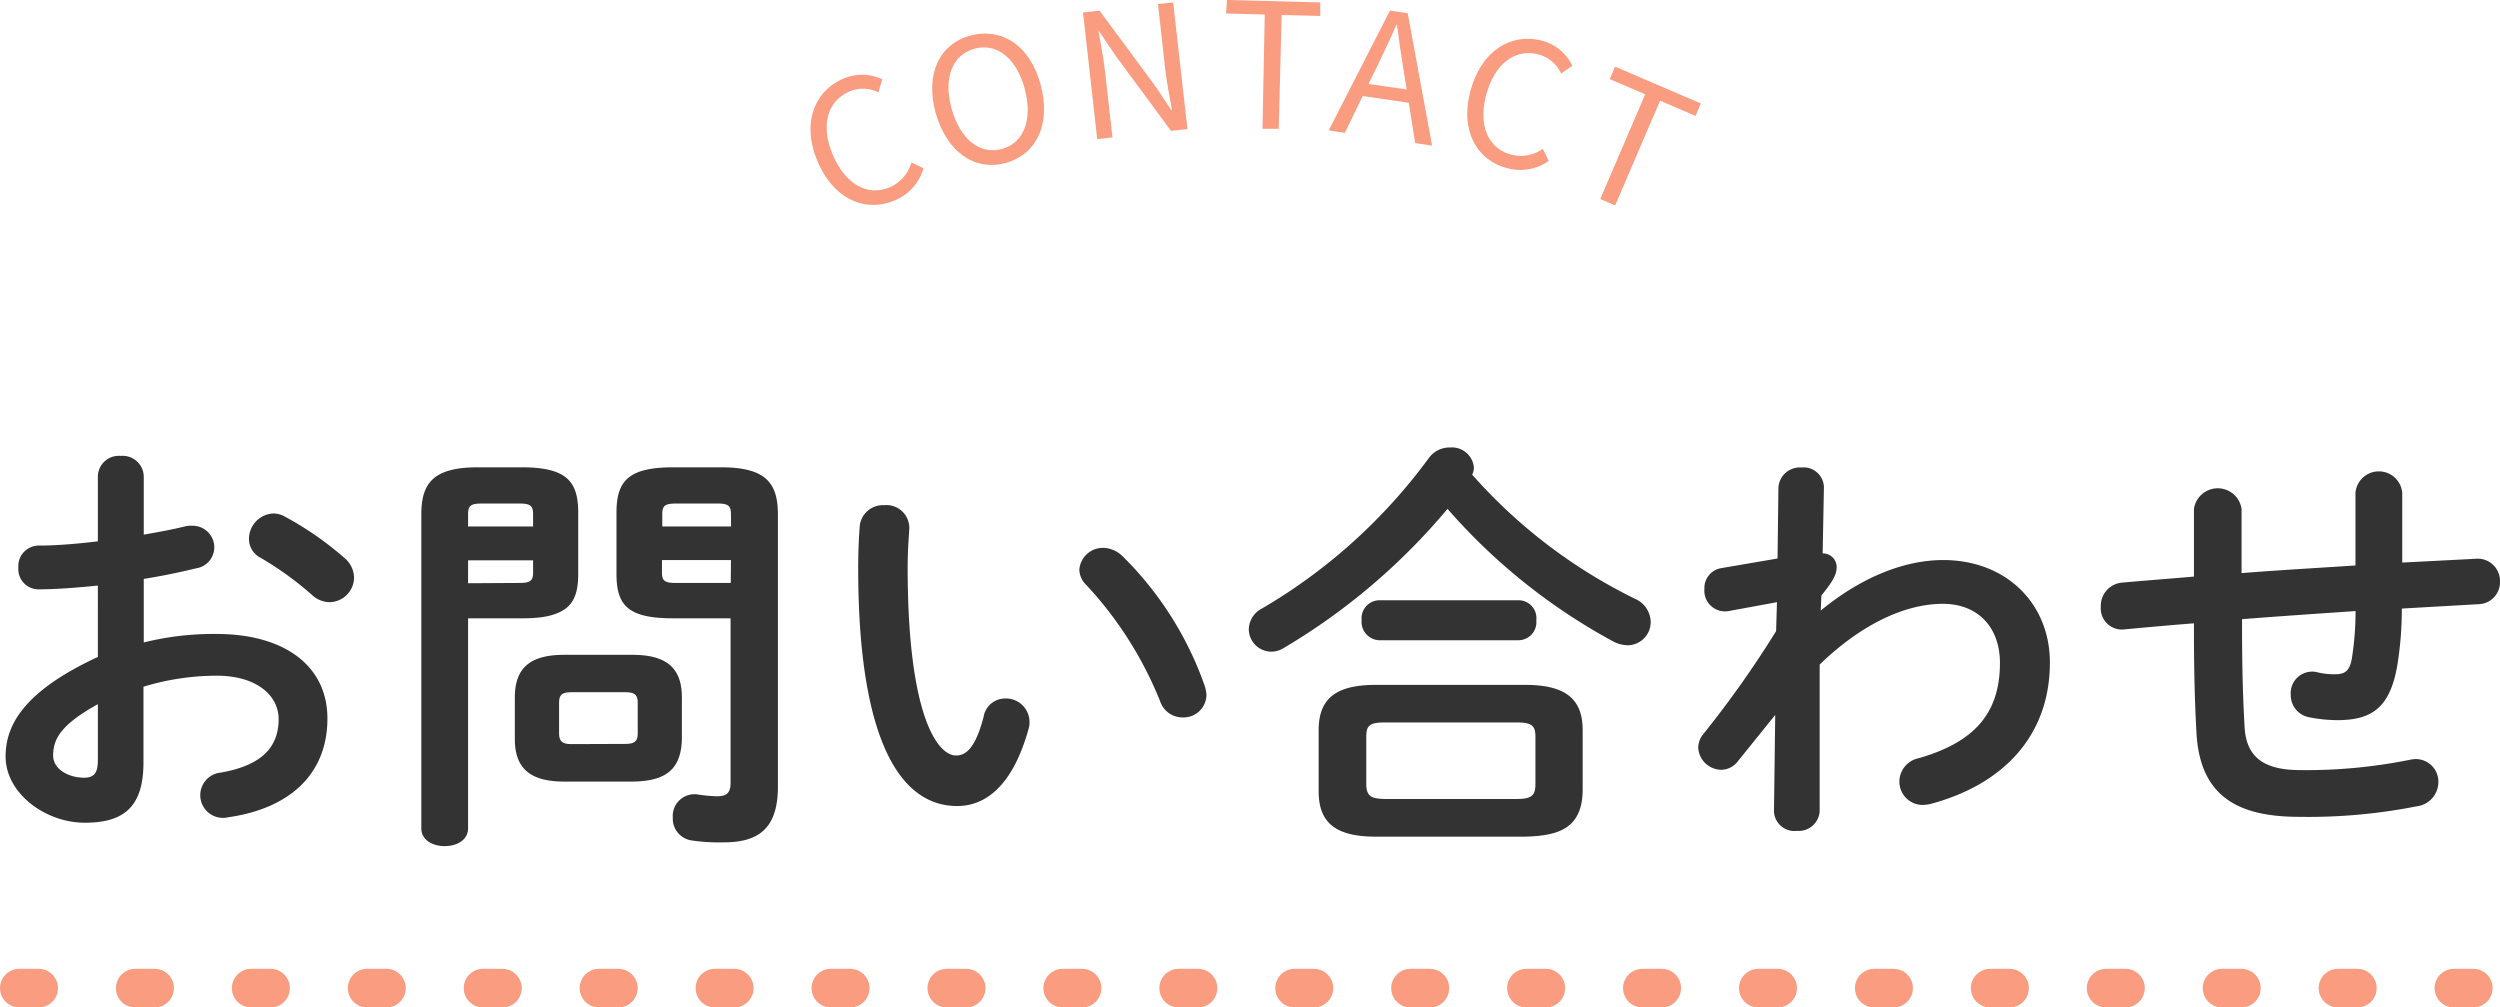
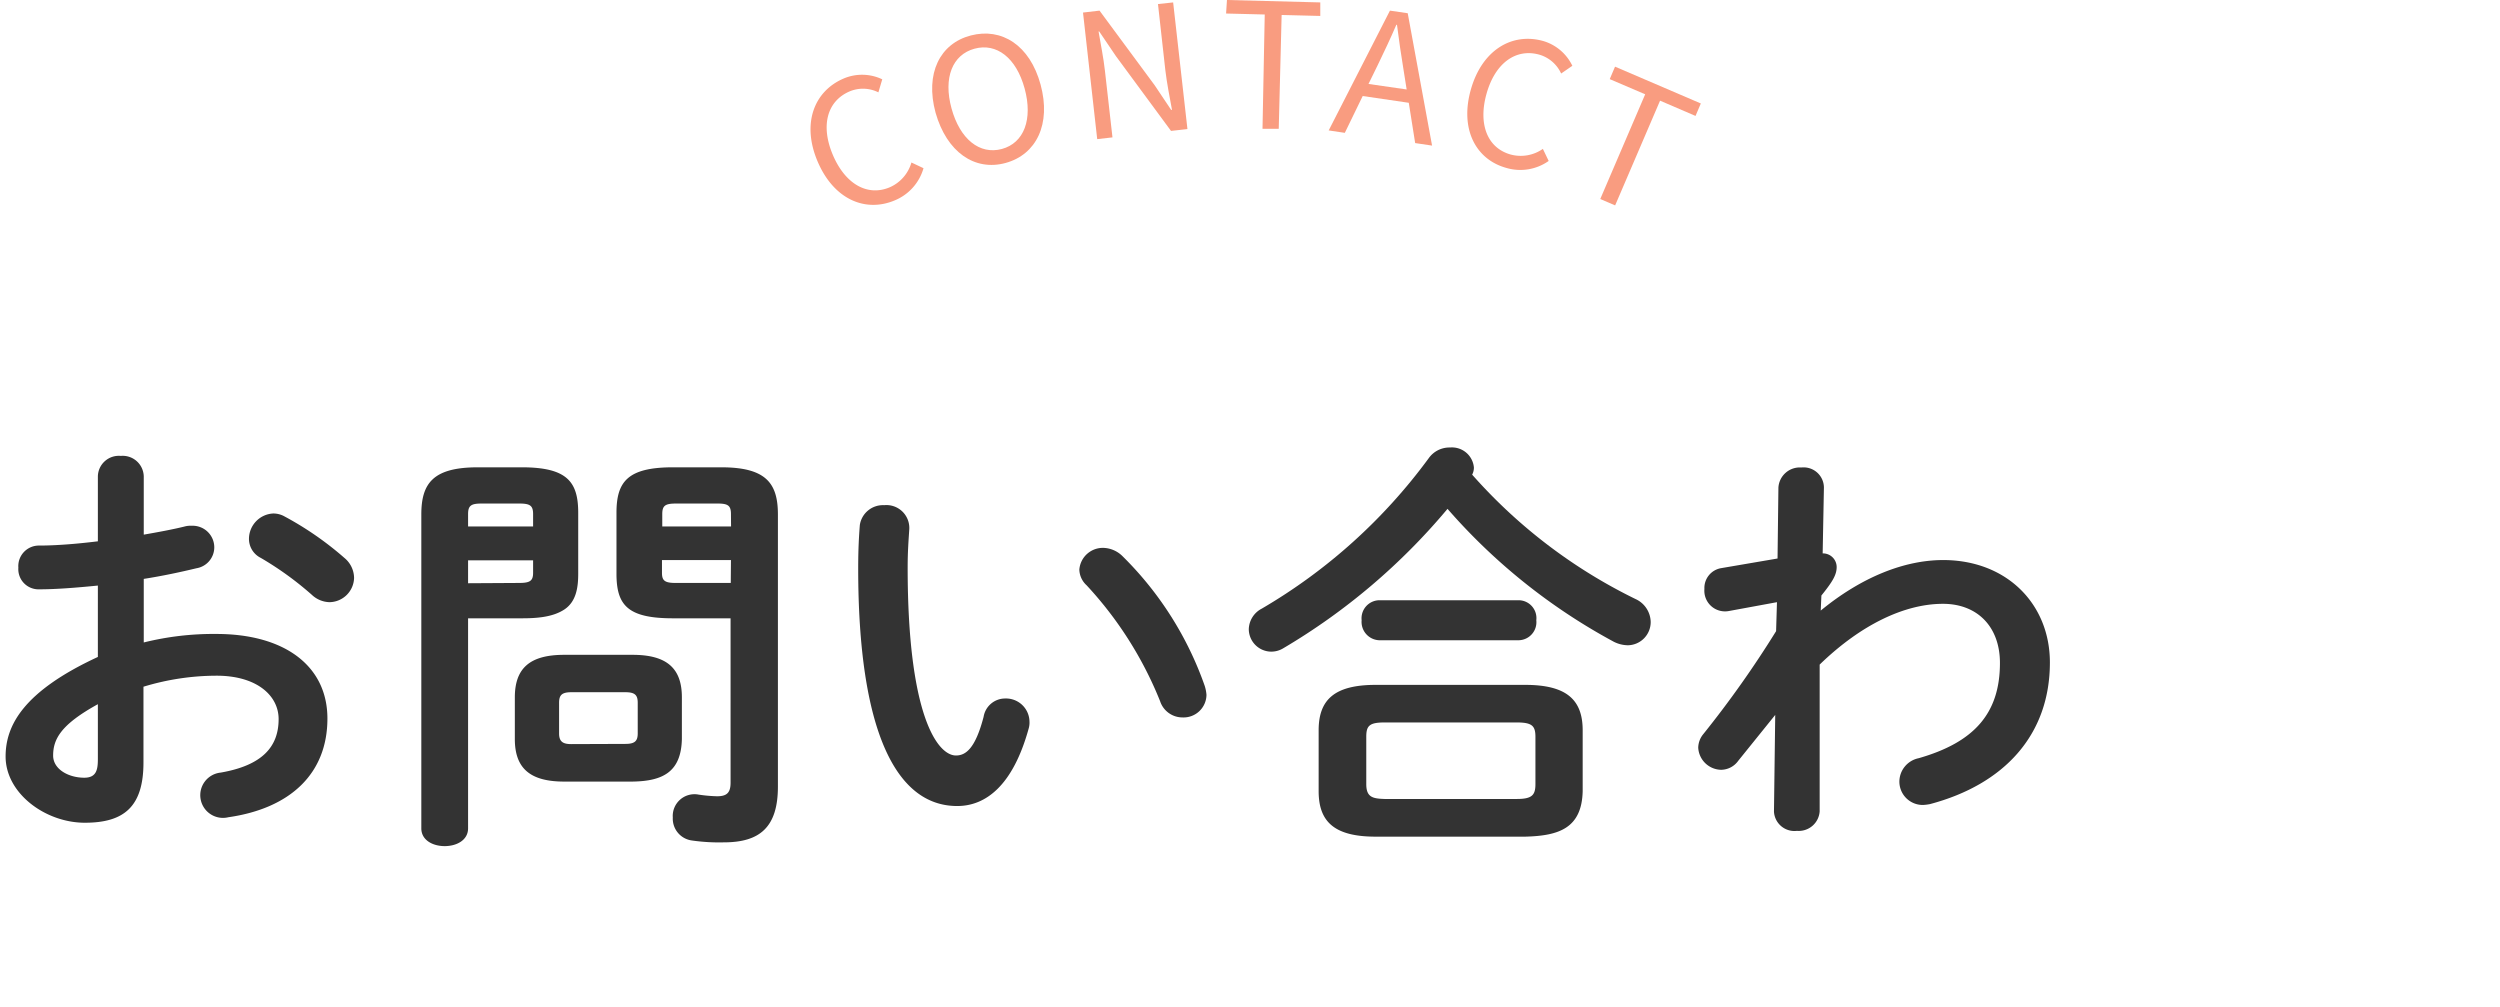
<svg xmlns="http://www.w3.org/2000/svg" viewBox="0 0 258.77 104.28">
  <defs>
    <style>.cls-1{fill:none;stroke:#f99c80;stroke-linecap:round;stroke-miterlimit:10;stroke-width:4px;stroke-dasharray:2 10;}.cls-2{fill:#f99c80;}.cls-3{fill:#333;}</style>
  </defs>
  <g id="レイヤー_2" data-name="レイヤー 2">
    <g id="問い合わせのコピー">
-       <line class="cls-1" x1="2" y1="102.28" x2="256" y2="102.28" />
      <path class="cls-2" d="M84.64,16.74c-1.68-3.92-.4-7.29,2.68-8.61a4.86,4.86,0,0,1,4,.08l-.4,1.35a3.57,3.57,0,0,0-3-.09c-2.3,1-3,3.52-1.72,6.55s3.59,4.35,5.91,3.36a4,4,0,0,0,2.23-2.56l1.25.59a5.11,5.11,0,0,1-3,3.34C89.6,22,86.33,20.68,84.64,16.74Z" />
      <path class="cls-2" d="M96.84,11.67c-1.11-4.08.46-7.17,3.65-8s6.11,1,7.22,5.09-.44,7.24-3.63,8.11S98,15.75,96.84,11.67Zm9.22-2.5c-.87-3.2-2.91-4.75-5.19-4.13s-3.25,3-2.38,6.18,2.91,4.82,5.21,4.2S106.92,12.34,106.06,9.17Z" />
      <path class="cls-2" d="M112.1,1.3l1.71-.2,5.71,7.73,1.7,2.54h.09c-.24-1.31-.53-2.76-.69-4.12L119.86.42l1.57-.17,1.48,13.11-1.7.19L115.5,5.8l-1.72-2.54h-.07c.22,1.32.51,2.7.66,4.07l.78,6.89-1.58.18Z" />
      <path class="cls-2" d="M130.91,1.5l-4-.1L127,0l9.66.25,0,1.4-4-.1-.3,11.78-1.68,0Z" />
      <path class="cls-2" d="M145.82,10.64l-4.77-.7-1.85,3.81-1.67-.25,6.34-12.4,1.84.27,2.52,13.7-1.75-.26Zm-.22-1.38-.33-2.08c-.26-1.55-.46-3-.67-4.61h-.07c-.63,1.47-1.27,2.81-1.95,4.22l-.93,1.9Z" />
      <path class="cls-2" d="M152.25,9.25c1.17-4.1,4.28-5.91,7.5-5a4.86,4.86,0,0,1,3,2.56l-1.16.8a3.58,3.58,0,0,0-2.25-1.95c-2.41-.68-4.56.84-5.46,4s.05,5.64,2.47,6.33a4,4,0,0,0,3.35-.58l.6,1.25a5.09,5.09,0,0,1-4.42.71C152.76,16.49,151.08,13.37,152.25,9.25Z" />
      <path class="cls-2" d="M170.29,9.76l-3.67-1.57.55-1.29,8.88,3.81L175.5,12l-3.67-1.58-4.65,10.84-1.54-.66Z" />
      <path class="cls-3" d="M14.88,66.5a29.87,29.87,0,0,1,7.52-.88c7,0,11.49,3.26,11.49,8.76,0,5.68-3.83,9.29-10.25,10.21a2.35,2.35,0,1,1-.8-4.62c4.32-.75,6-2.68,6-5.54,0-2.42-2.24-4.49-6.42-4.49a26.11,26.11,0,0,0-7.57,1.14v7.84c0,4.57-2,6.24-6.07,6.24S.58,82.13.58,78.3c0-3.21,1.84-6.73,9.55-10.3V60.61c-2.2.22-4.32.39-6.08.39A2.09,2.09,0,0,1,1.9,58.76a2.13,2.13,0,0,1,2.15-2.29c1.76,0,3.88-.17,6.08-.44V49.34a2.17,2.17,0,0,1,2.37-2.15,2.18,2.18,0,0,1,2.38,2.15v6c1.49-.26,2.95-.53,4.18-.83a2.37,2.37,0,0,1,.79-.09,2.24,2.24,0,0,1,2.33,2.24,2.2,2.2,0,0,1-1.85,2.16c-1.62.39-3.47.79-5.45,1.1Zm-4.75,6.39C6.3,75,5.5,76.5,5.5,78.21c0,1.41,1.59,2.29,3.22,2.29,1.27,0,1.41-.84,1.41-1.94ZM35.65,57.75a2.72,2.72,0,0,1,1,2.07,2.58,2.58,0,0,1-2.55,2.51,2.76,2.76,0,0,1-1.81-.75A33.4,33.4,0,0,0,27,57.75a2.2,2.2,0,0,1-1.23-2,2.64,2.64,0,0,1,2.51-2.6,2.37,2.37,0,0,1,1.18.31A33.25,33.25,0,0,1,35.65,57.75Z" />
      <path class="cls-3" d="M48.45,64V85.74c0,1.23-1.19,1.84-2.42,1.84s-2.42-.61-2.42-1.84V53.26c0-3.21,1.19-4.89,5.85-4.89H54c4.71,0,5.85,1.5,5.85,4.71v6.3c0,1.36-.18,2.86-1.41,3.69S55.49,64,54,64Zm6.73-10.78c0-.89-.31-1.1-1.45-1.1H49.86c-1.1,0-1.41.21-1.41,1.1v1.27h6.73Zm-1.45,7.12c1.14,0,1.45-.22,1.45-1.05V58H48.45v2.37ZM58.39,80.9c-3.56,0-5.1-1.41-5.1-4.4V72.18c0-3,1.54-4.4,5.1-4.4h7.09c3.56,0,5.1,1.41,5.1,4.4V76.5c-.08,3.43-2,4.35-5.1,4.4ZM64.73,77c1,0,1.28-.31,1.28-1.1V72.75c0-.79-.27-1.1-1.28-1.1H59.14c-1,0-1.27.31-1.27,1.1v3.17c0,.88.44,1.1,1.27,1.1Zm4.93-13c-4.71,0-5.85-1.37-5.85-4.62v-6.3c0-3.21,1.14-4.71,5.85-4.71h5c4.67,0,5.86,1.68,5.86,4.89V81.42c0,4.18-1.85,5.77-5.59,5.77A19.59,19.59,0,0,1,71.64,87a2.28,2.28,0,0,1-2-2.38,2.25,2.25,0,0,1,2.68-2.37,15.24,15.24,0,0,0,1.9.17c1,0,1.4-.35,1.4-1.41V64Zm6-10.78c0-.89-.3-1.1-1.4-1.1H70c-1.15,0-1.45.21-1.45,1.1v1.27h7.12Zm0,4.75H68.52v1.32c0,.83.3,1.05,1.45,1.05h5.67Z" />
      <path class="cls-3" d="M91.52,52.29a2.37,2.37,0,0,1,2.6,2.46c-.09,1.37-.17,2.43-.17,4,0,15.4,3.12,19.45,5,19.45,1,0,2-.7,2.86-4a2.26,2.26,0,0,1,2.24-1.9,2.43,2.43,0,0,1,2.51,2.38,2.17,2.17,0,0,1-.09.75c-1.63,5.89-4.44,8-7.39,8-6.38,0-10.25-7.88-10.25-24.6,0-2,.08-3.34.17-4.49A2.42,2.42,0,0,1,91.52,52.29ZM124.7,71a4.11,4.11,0,0,1,.18.92,2.37,2.37,0,0,1-2.46,2.34,2.44,2.44,0,0,1-2.34-1.68,38.89,38.89,0,0,0-7.61-12,2.28,2.28,0,0,1-.75-1.62,2.44,2.44,0,0,1,2.51-2.25,2.93,2.93,0,0,1,1.94.84A35.2,35.2,0,0,1,124.7,71Z" />
      <path class="cls-3" d="M169.28,62a2.67,2.67,0,0,1,1.58,2.37,2.4,2.4,0,0,1-2.37,2.42,3.31,3.31,0,0,1-1.59-.44,61.54,61.54,0,0,1-17.07-13.68,65.67,65.67,0,0,1-17,14.43,2.39,2.39,0,0,1-1.28.35,2.34,2.34,0,0,1-2.29-2.33A2.47,2.47,0,0,1,130.6,63a57.25,57.25,0,0,0,17.29-15.58,2.63,2.63,0,0,1,2.2-1.1,2.28,2.28,0,0,1,2.47,2.06,1.56,1.56,0,0,1-.18.75A54.37,54.37,0,0,0,169.28,62Zm-26.89,24.6c-4.27,0-5.9-1.54-5.9-4.71v-6.3c0-3.16,1.63-4.7,5.9-4.7h15.49c4.27,0,5.94,1.54,5.94,4.7v6.3c-.09,3.87-2.51,4.62-5.94,4.71Zm.35-20.33a1.9,1.9,0,0,1-1.8-2.07,1.87,1.87,0,0,1,1.8-2.07h14.48a1.85,1.85,0,0,1,1.8,2.07,1.87,1.87,0,0,1-1.8,2.07ZM157,82.7c1.58,0,1.93-.4,1.93-1.54V76.27c0-1.14-.35-1.49-1.93-1.49H143.31c-1.58,0-1.89.35-1.89,1.49v4.89c0,1.36.66,1.5,1.89,1.54Z" />
      <path class="cls-3" d="M188.46,63.2c4.22-3.47,8.67-5.23,12.67-5.23,6.56,0,11.05,4.53,11.05,10.6,0,7.53-4.76,12.63-12.41,14.66a5.1,5.1,0,0,1-.71.09,2.42,2.42,0,0,1-2.46-2.42,2.49,2.49,0,0,1,2-2.42c5.68-1.63,8.41-4.58,8.41-9.86,0-3.74-2.33-6.12-5.9-6.12-3.92,0-8.45,2.11-12.76,6.29l0,15.19A2.17,2.17,0,0,1,186,86,2.12,2.12,0,0,1,183.62,84l.13-10-3.83,4.75a2.21,2.21,0,0,1-1.76.93,2.42,2.42,0,0,1-2.38-2.29,2.27,2.27,0,0,1,.53-1.41,107,107,0,0,0,7.53-10.65l.09-3-5,.92a2.14,2.14,0,0,1-2.51-2.29,2.08,2.08,0,0,1,1.72-2.15l5.85-1,.09-7.35a2.22,2.22,0,0,1,2.38-2.07,2.1,2.1,0,0,1,2.33,2.07l-.13,6.82a1.42,1.42,0,0,1,1.45,1.41c0,.79-.4,1.49-1.58,2.95Z" />
-       <path class="cls-3" d="M248.65,58.23l7.57-.39a2.31,2.31,0,0,1,2.55,2.37,2.28,2.28,0,0,1-2.24,2.33l-7.92.45a36.36,36.36,0,0,1-.49,6c-.75,4.14-2.51,5.55-6.16,5.55a15,15,0,0,1-3-.31,2.32,2.32,0,0,1-1.85-2.33,2.22,2.22,0,0,1,2.64-2.34,7.52,7.52,0,0,0,2,.23c1,0,1.45-.4,1.67-1.54a31.06,31.06,0,0,0,.4-5c-3.92.27-7.84.53-11.75.84v.7c0,4.32.09,7.31.26,10.43s1.94,4.49,5.77,4.49a54,54,0,0,0,11.31-1.06,3.72,3.72,0,0,1,.66-.08A2.34,2.34,0,0,1,252.39,81a2.54,2.54,0,0,1-2.24,2.46A57.92,57.92,0,0,1,238,84.55c-6.42,0-10.3-2.16-10.65-8.72-.17-3.12-.26-6.38-.26-10.87v-.44c-2.38.18-4.75.4-7.13.62a2.19,2.19,0,0,1-2.51-2.33,2.41,2.41,0,0,1,2.25-2.51c2.46-.22,4.92-.4,7.39-.62v-7a2.49,2.49,0,0,1,4.93,0v6.64c3.91-.31,7.87-.53,11.79-.79V51a2.43,2.43,0,0,1,4.84,0Z" />
    </g>
  </g>
</svg>